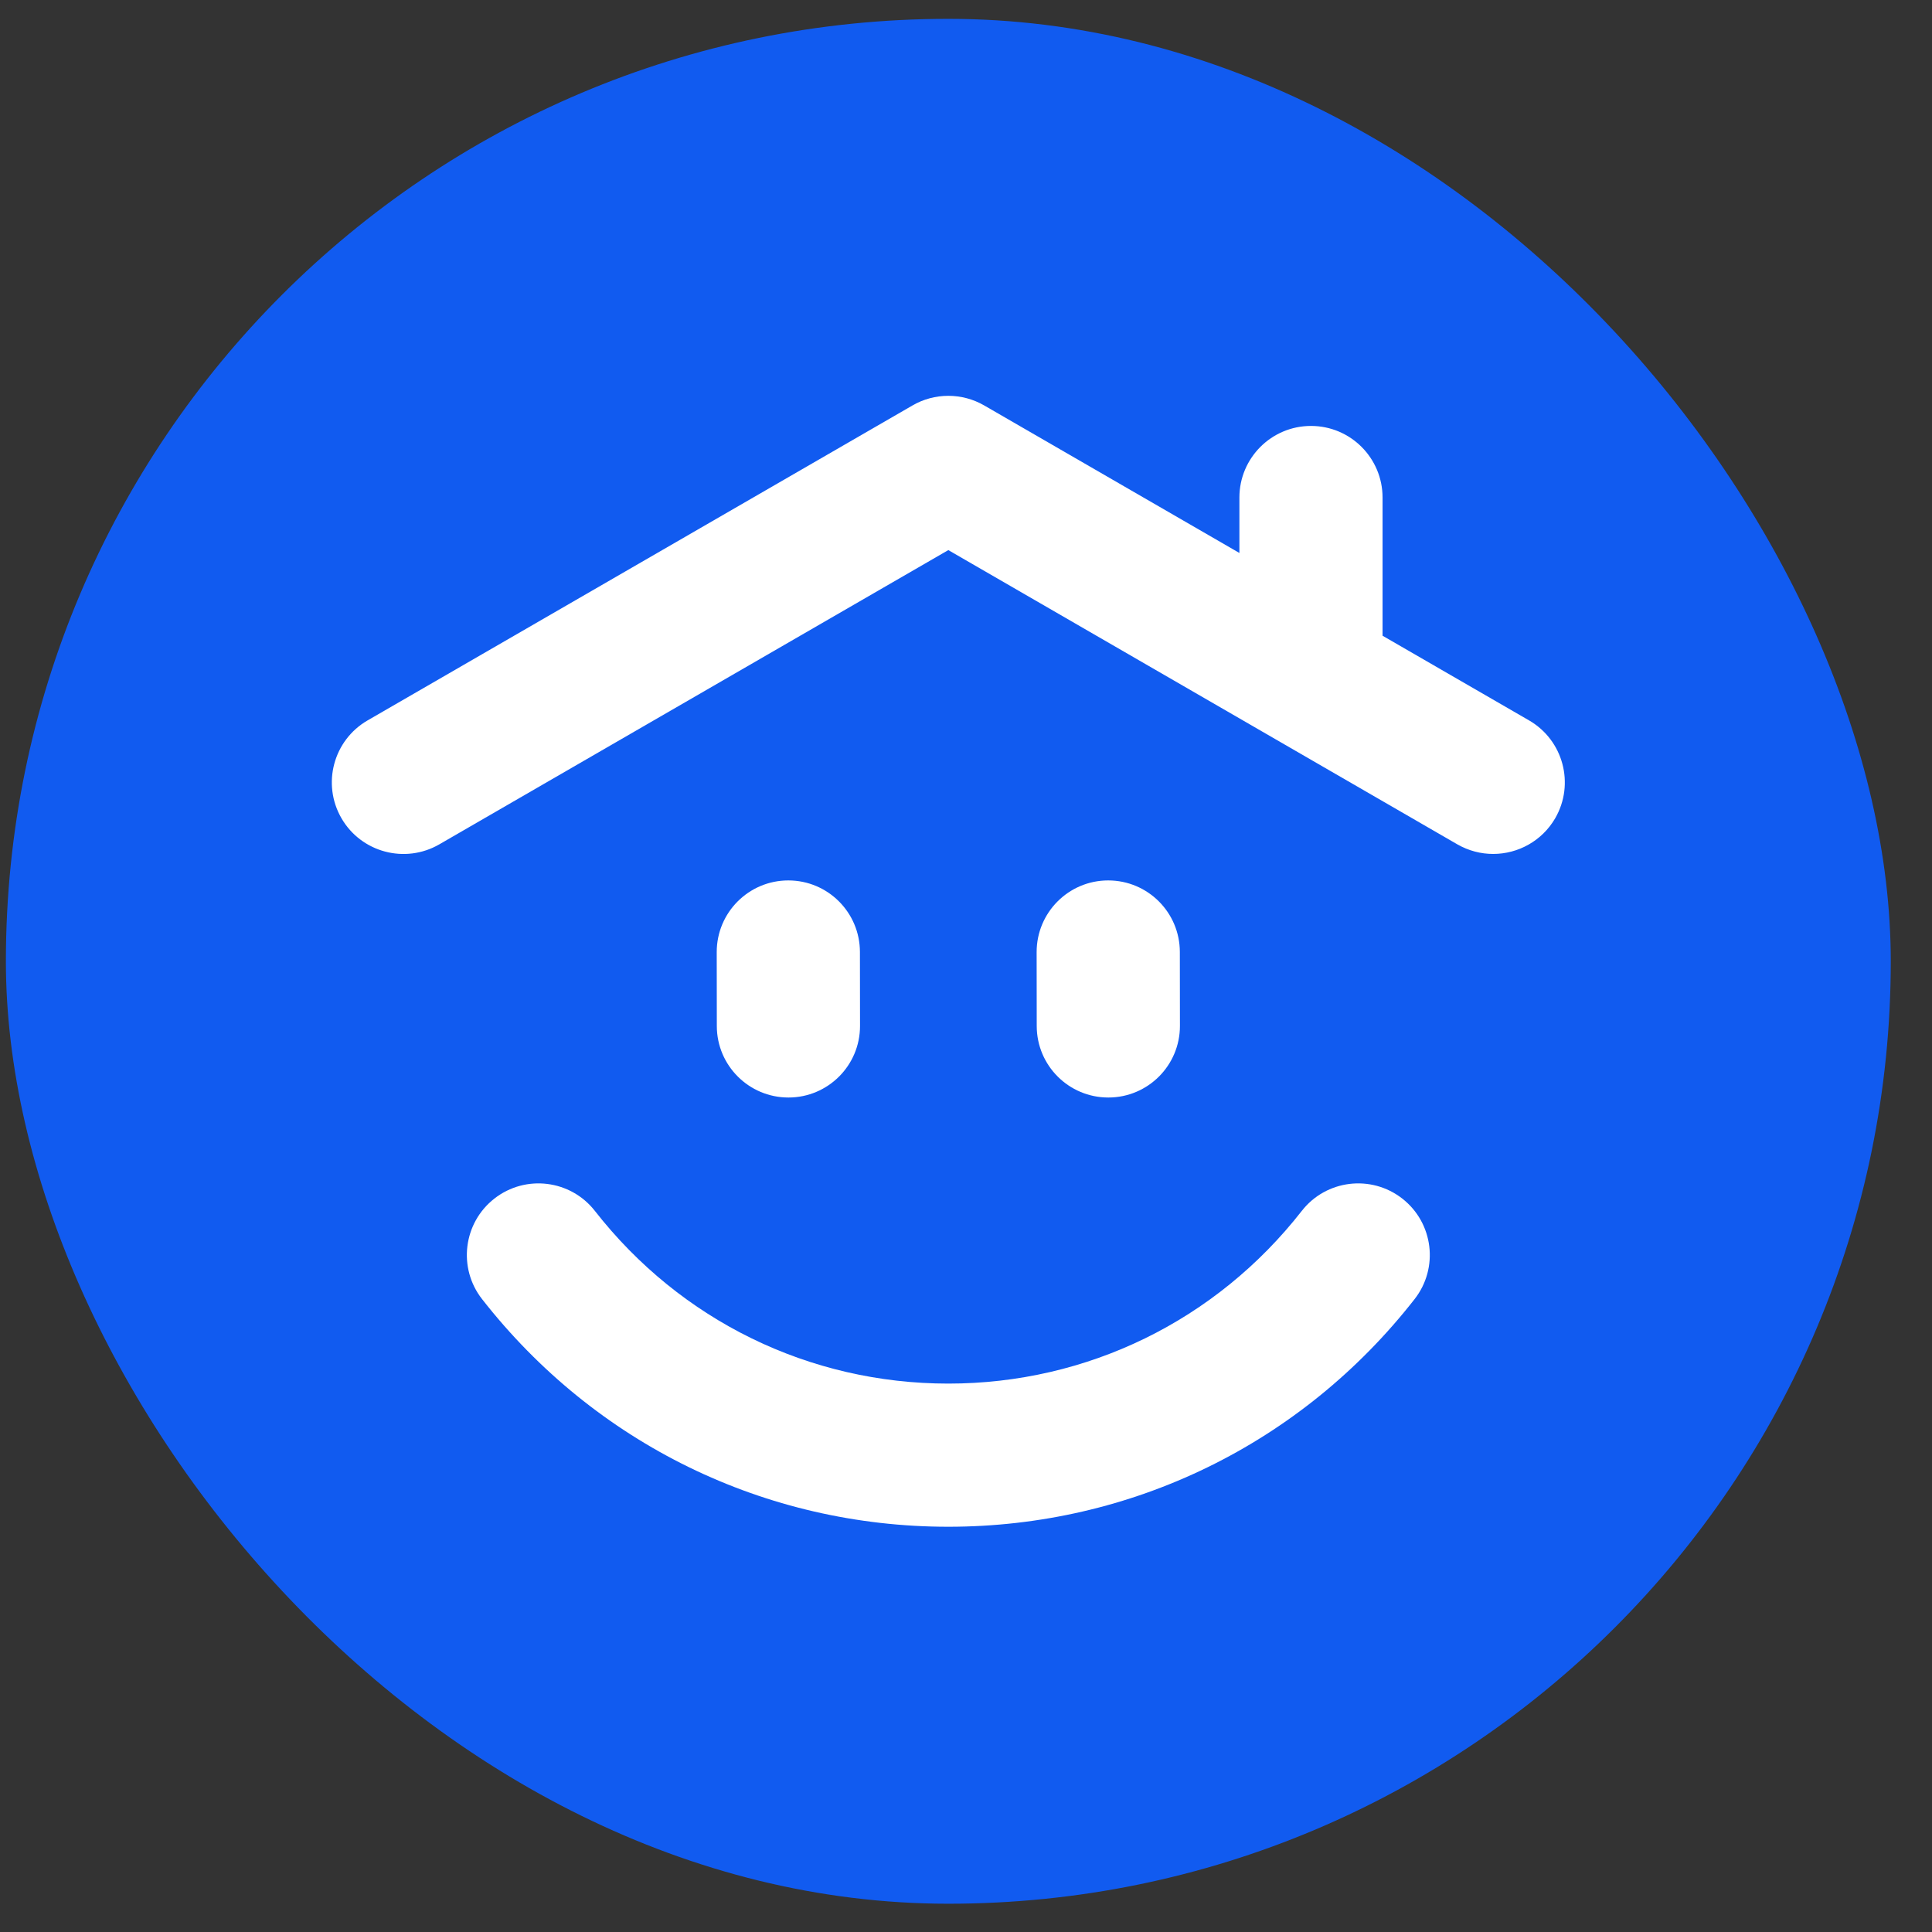
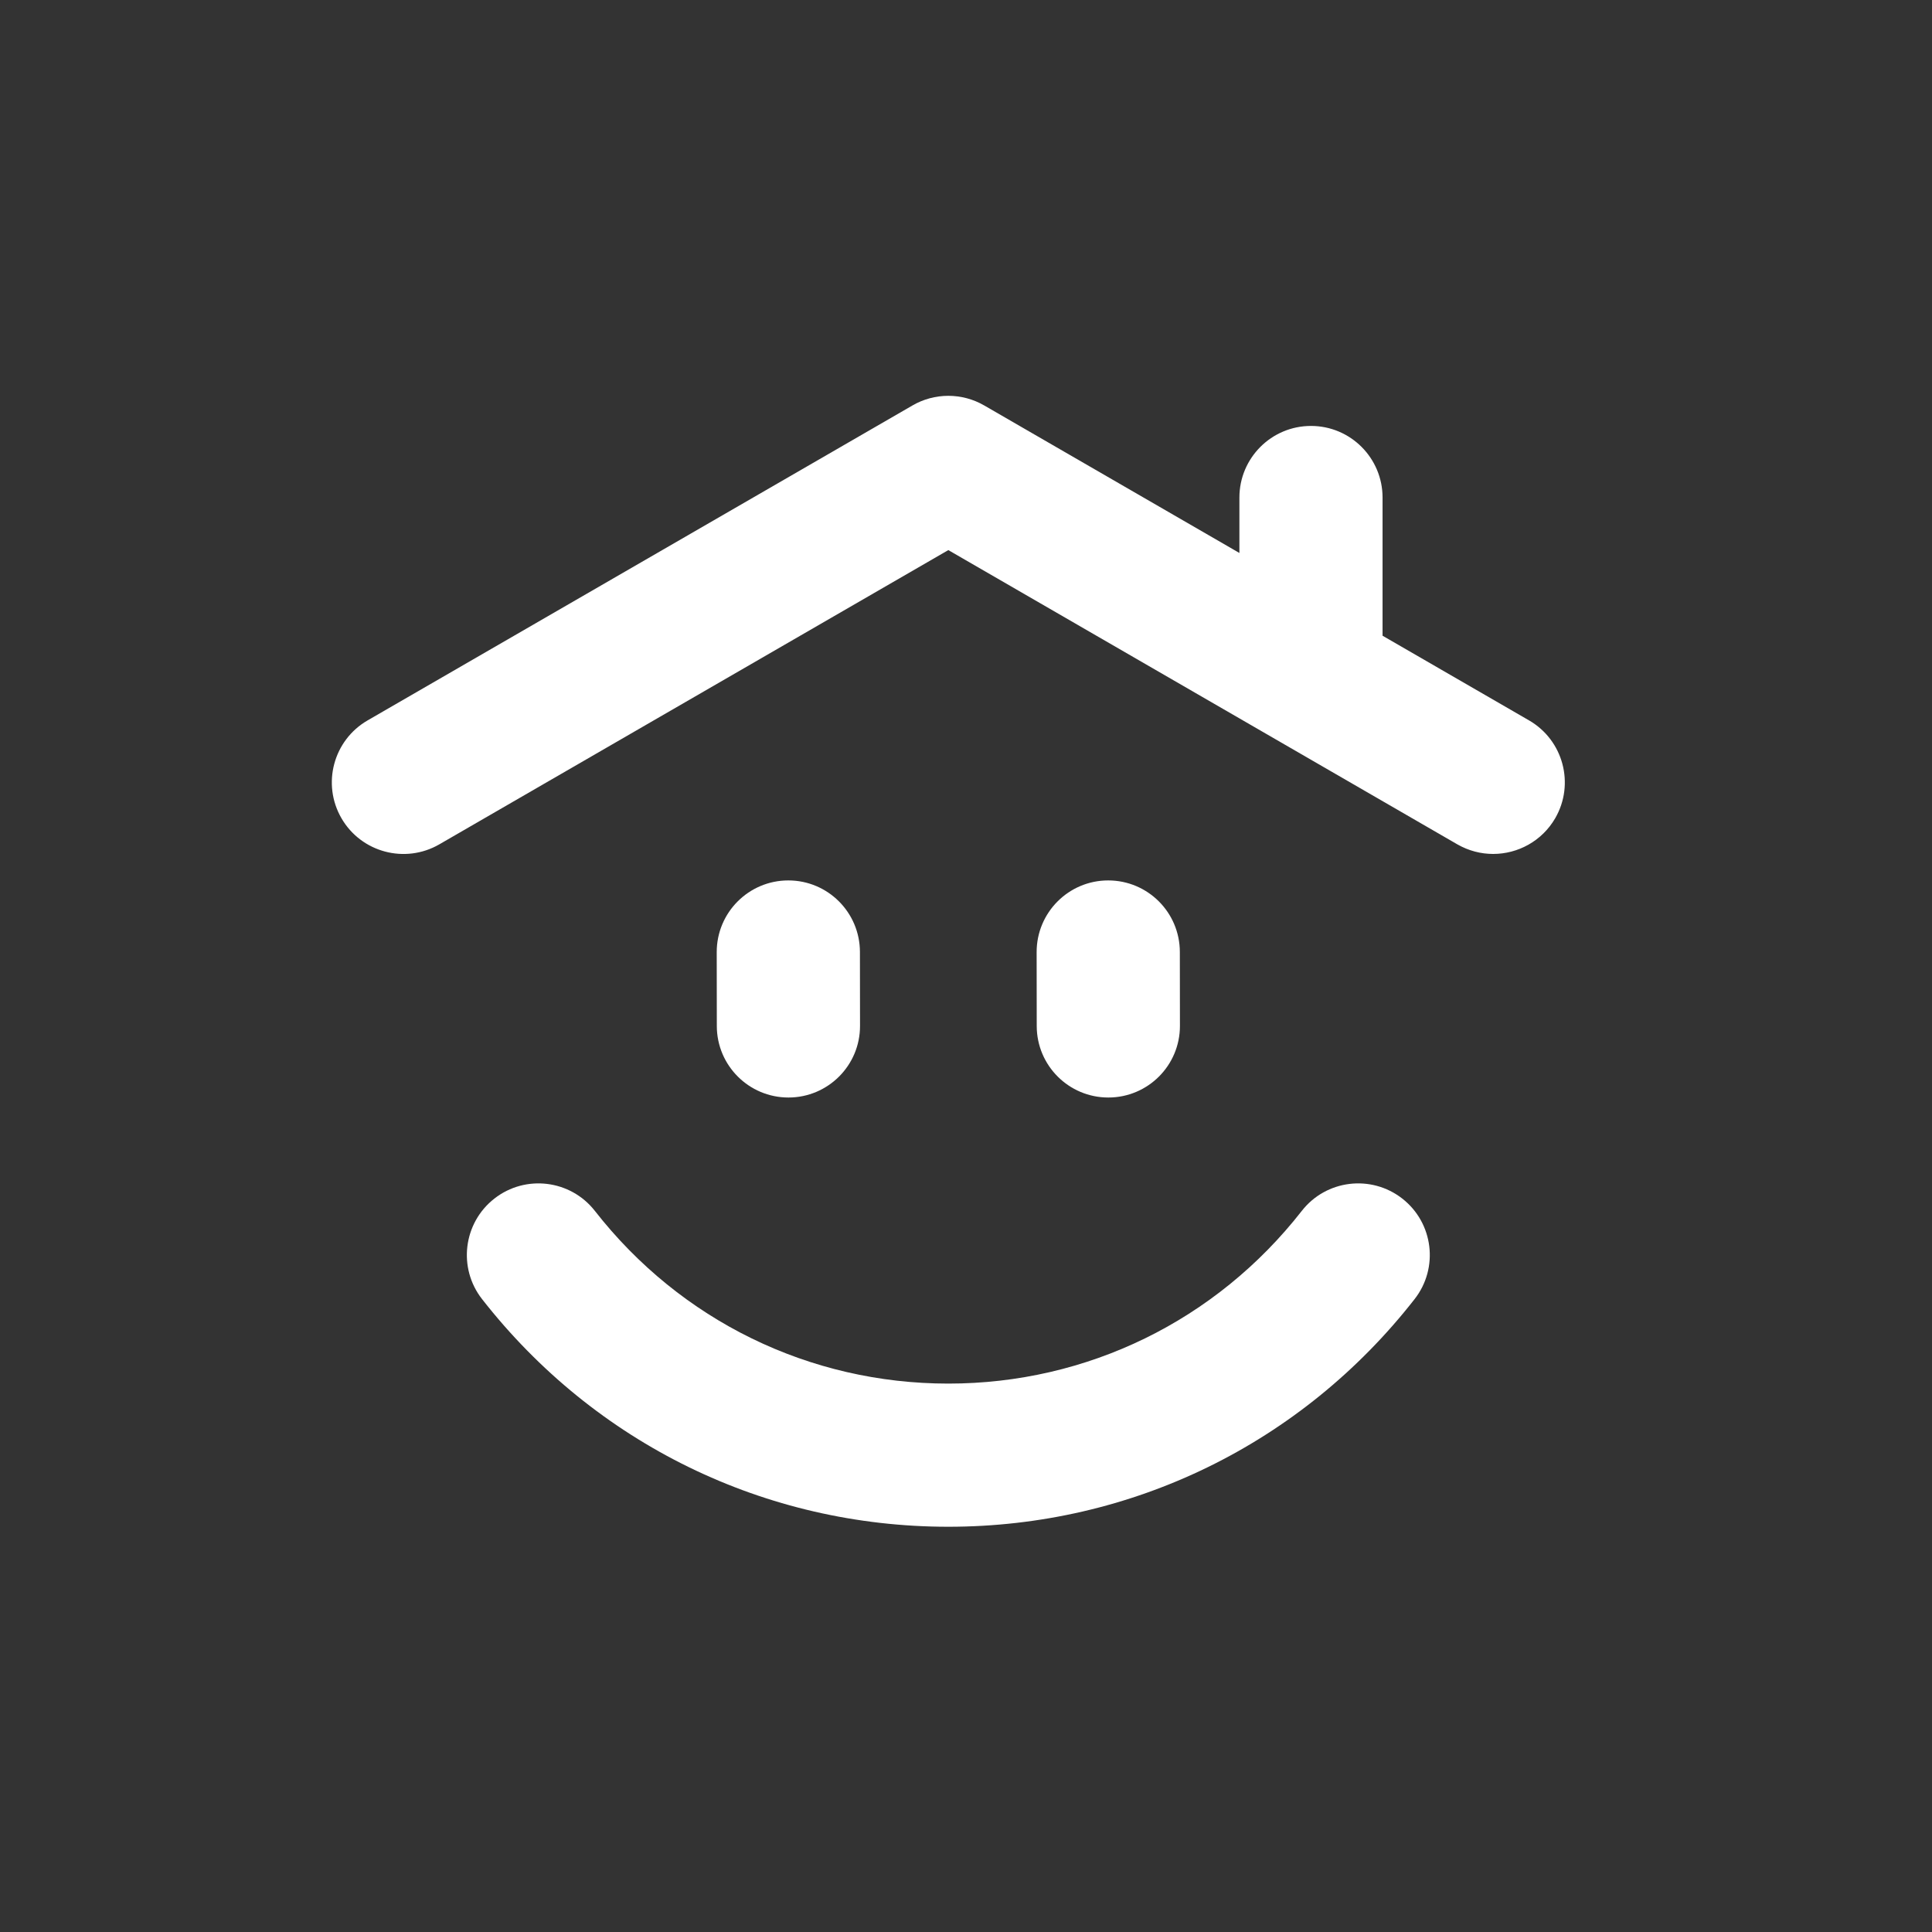
<svg xmlns="http://www.w3.org/2000/svg" width="41" height="41" viewBox="0 0 41 41" fill="none">
  <rect x="0" y="0" width="41" height="41" fill="#333333" stroke="none" />
-   <rect x="0.125" y="0.4" width="40" height="40" rx="20" fill="#115BF0" />
  <path d="M32.449 15.288L29.34 13.491V10.559C29.34 9.72 28.66 9.039 27.821 9.039C26.982 9.039 26.302 9.72 26.302 10.559V11.735L20.886 8.604C20.654 8.47 20.392 8.4 20.125 8.4C19.858 8.4 19.596 8.47 19.365 8.604L7.801 15.288C7.075 15.708 6.826 16.637 7.246 17.364C7.666 18.09 8.596 18.338 9.322 17.919L20.125 11.674L30.928 17.919C31.168 18.056 31.429 18.122 31.687 18.122C32.211 18.122 32.722 17.85 33.004 17.364C33.424 16.637 33.175 15.708 32.449 15.288ZM23.52 23.291H23.522C24.362 23.29 25.041 22.609 25.04 21.77L25.038 20.202C25.037 19.363 24.357 18.684 23.518 18.684H23.516C22.677 18.685 21.998 19.366 21.999 20.206L22.001 21.774C22.002 22.612 22.682 23.291 23.52 23.291ZM16.732 23.291H16.734C17.573 23.29 18.253 22.609 18.251 21.77L18.249 20.202C18.248 19.363 17.568 18.684 16.73 18.684H16.728C15.888 18.685 15.209 19.366 15.21 20.206L15.212 21.774C15.213 22.612 15.894 23.291 16.732 23.291ZM29.759 25.436C29.097 24.919 28.142 25.036 27.626 25.697C25.806 28.026 23.072 29.362 20.125 29.362C17.178 29.362 14.444 28.026 12.624 25.697C12.107 25.036 11.152 24.919 10.491 25.436C9.83 25.953 9.713 26.908 10.23 27.569C12.63 30.639 16.236 32.4 20.125 32.4C24.014 32.4 27.621 30.639 30.02 27.569C30.537 26.908 30.42 25.953 29.759 25.436Z" fill="white" />
</svg>